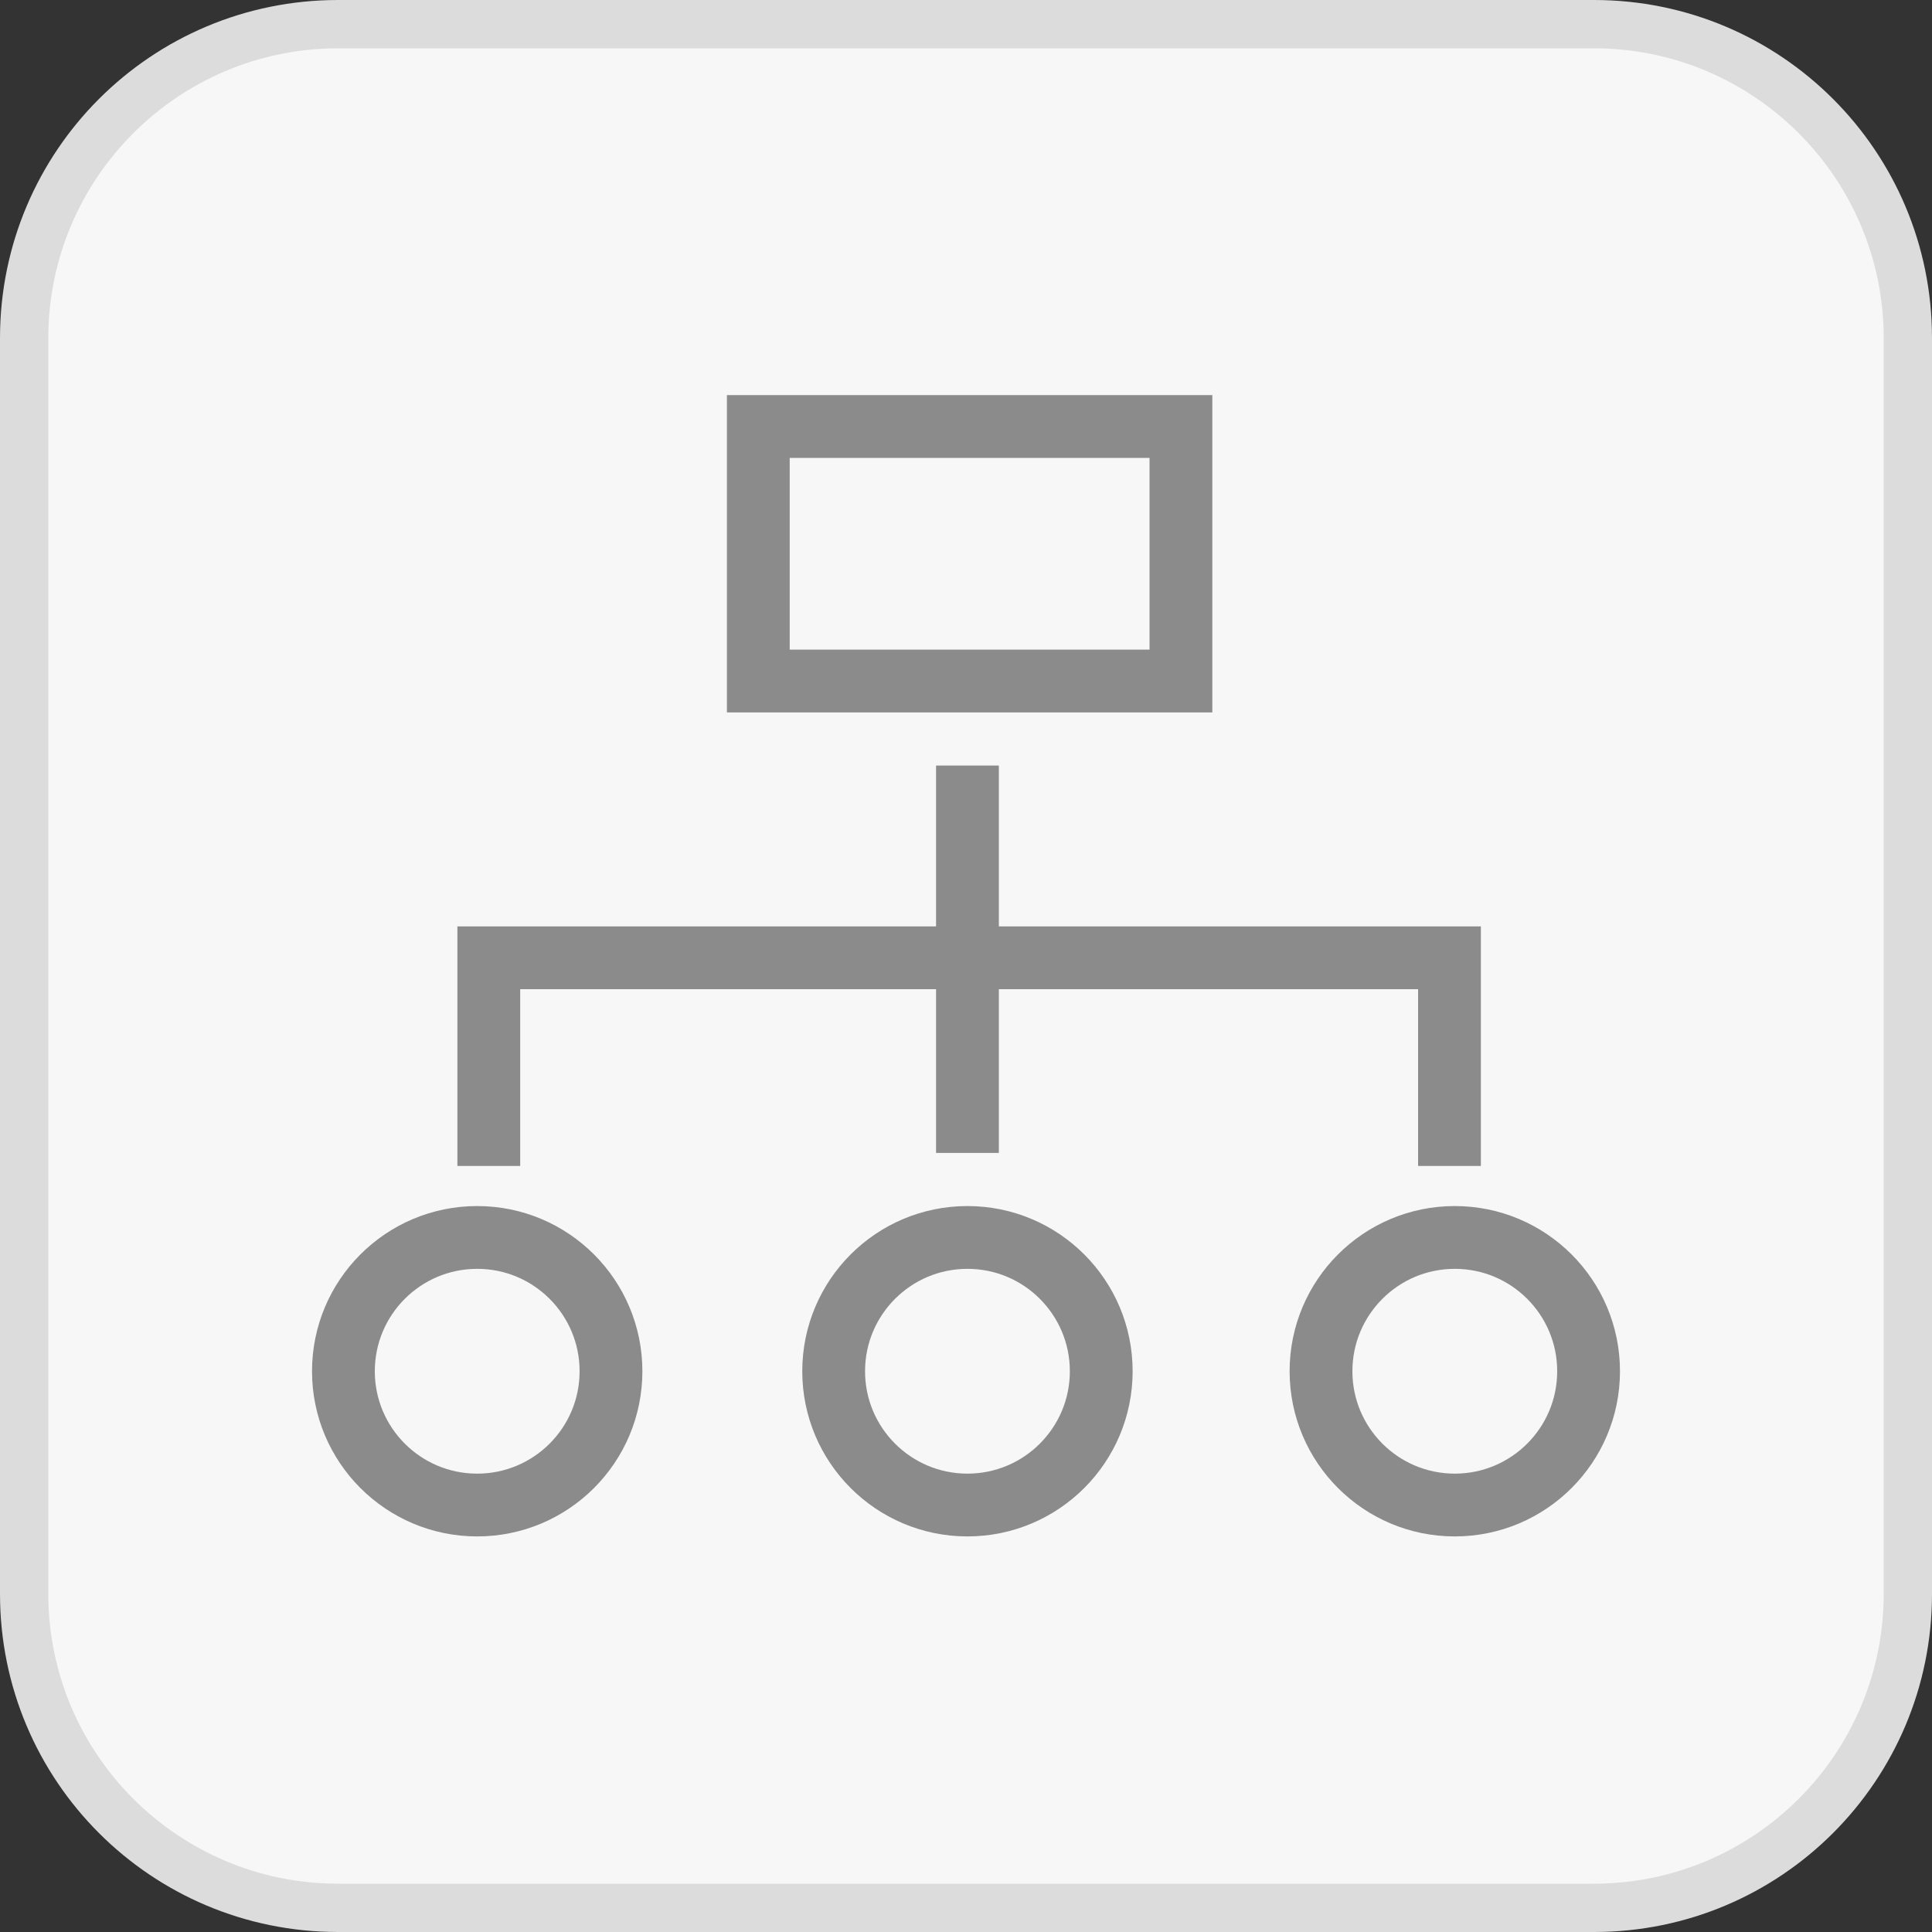
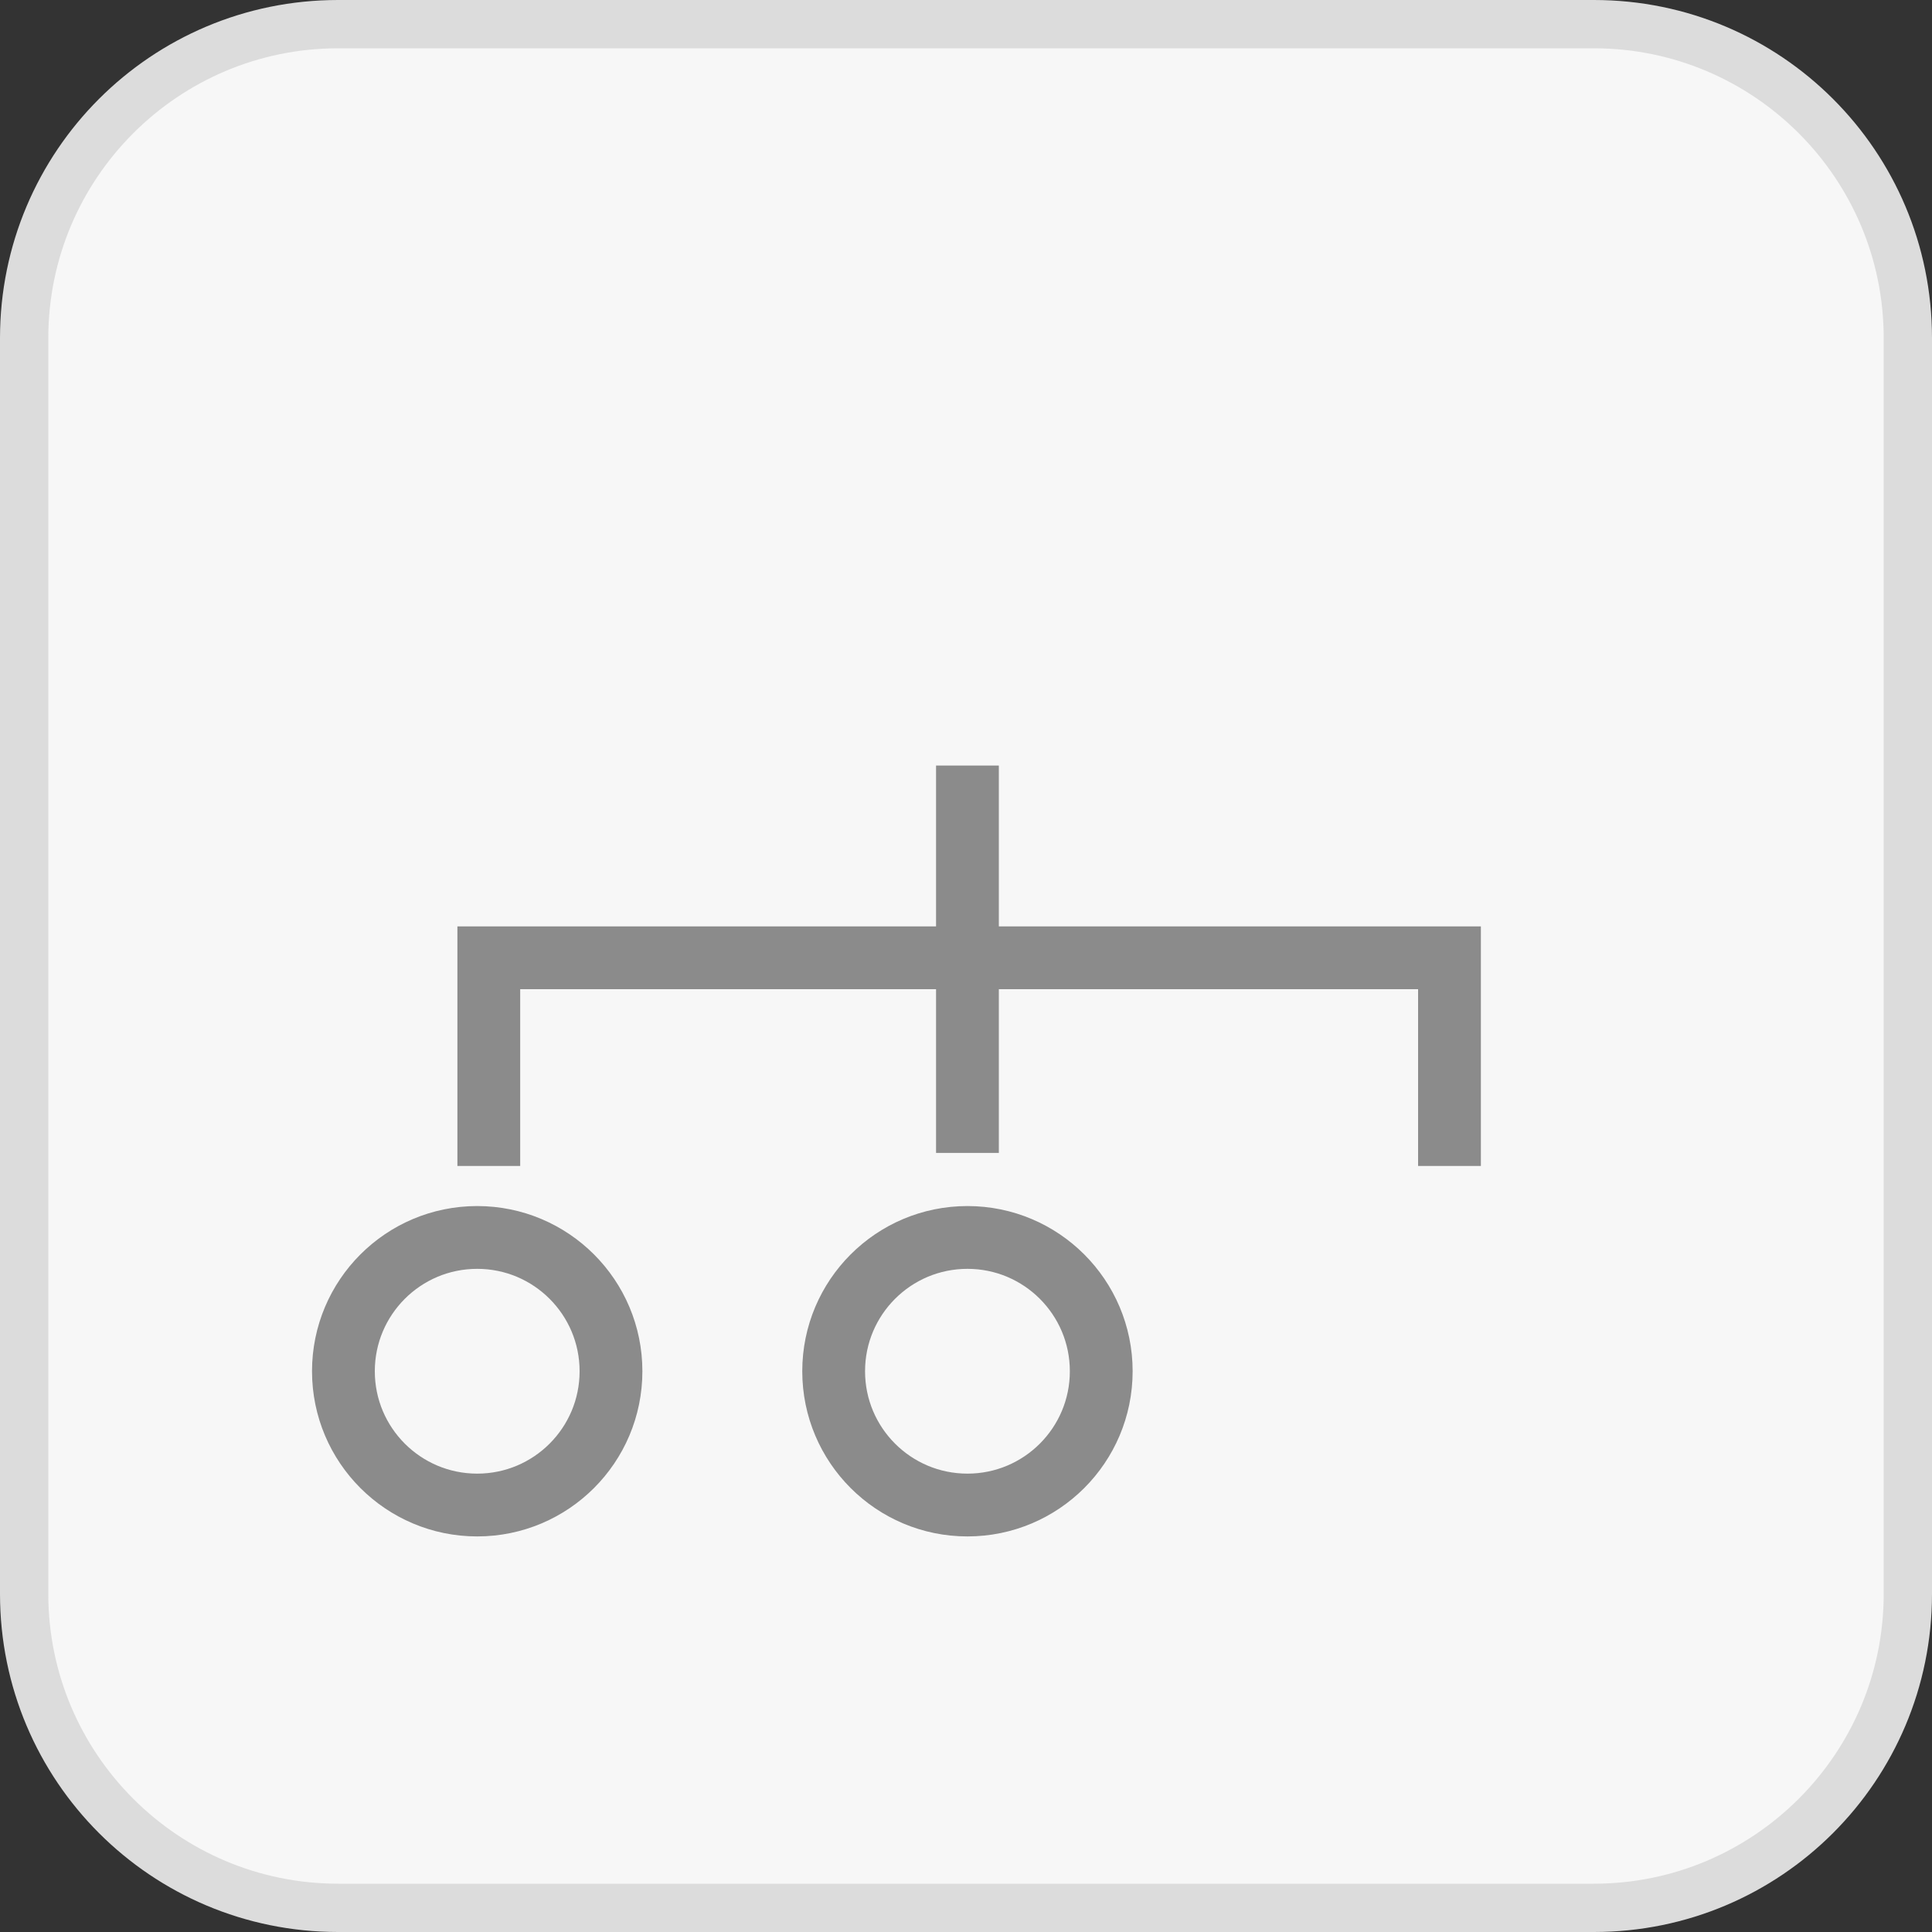
<svg xmlns="http://www.w3.org/2000/svg" id="Ebene_1" viewBox="0 0 40 40">
  <rect x="0" y="0" width="40" height="40" fill="#333333" stroke="none" />
  <defs>
    <style>.cls-1{fill:#dcdcdc;}.cls-1,.cls-2{stroke-width:0px;}.cls-2{fill:#f7f7f7;}.cls-3{fill:none;stroke:#8b8b8b;stroke-miterlimit:10;stroke-width:1.3px;}</style>
  </defs>
  <rect class="cls-2" x=".5" y=".5" width="39" height="39" rx="6.5" ry="6.5" />
-   <path class="cls-1" d="m33,1c3.31,0,6,2.69,6,6v26c0,3.31-2.69,6-6,6H7c-3.31,0-6-2.69-6-6V7C1,3.69,3.69,1,7,1h26m0-1H7C3.13,0,0,3.13,0,7v26c0,3.87,3.13,7,7,7h26c3.87,0,7-3.13,7-7V7c0-3.87-3.13-7-7-7h0Z" />
+   <path class="cls-1" d="m33,1c3.31,0,6,2.69,6,6v26c0,3.31-2.69,6-6,6H7c-3.31,0-6-2.69-6-6V7C1,3.69,3.69,1,7,1h26m0-1H7C3.13,0,0,3.13,0,7v26c0,3.87,3.13,7,7,7h26c3.87,0,7-3.13,7-7V7c0-3.87-3.13-7-7-7Z" />
  <circle class="cls-3" cx="20.03" cy="28.39" r="2.77" />
  <circle class="cls-3" cx="9.88" cy="28.39" r="2.77" />
-   <circle class="cls-3" cx="30.12" cy="28.39" r="2.77" />
  <polyline class="cls-3" points="30.01 24.14 30.01 19.83 10.12 19.83 10.12 24.14" />
  <line class="cls-3" x1="20.03" y1="15.85" x2="20.03" y2="23.87" />
-   <rect class="cls-3" x="17.43" y="7.09" width="5.27" height="8.75" transform="translate(31.54 -8.6) rotate(90)" />
</svg>